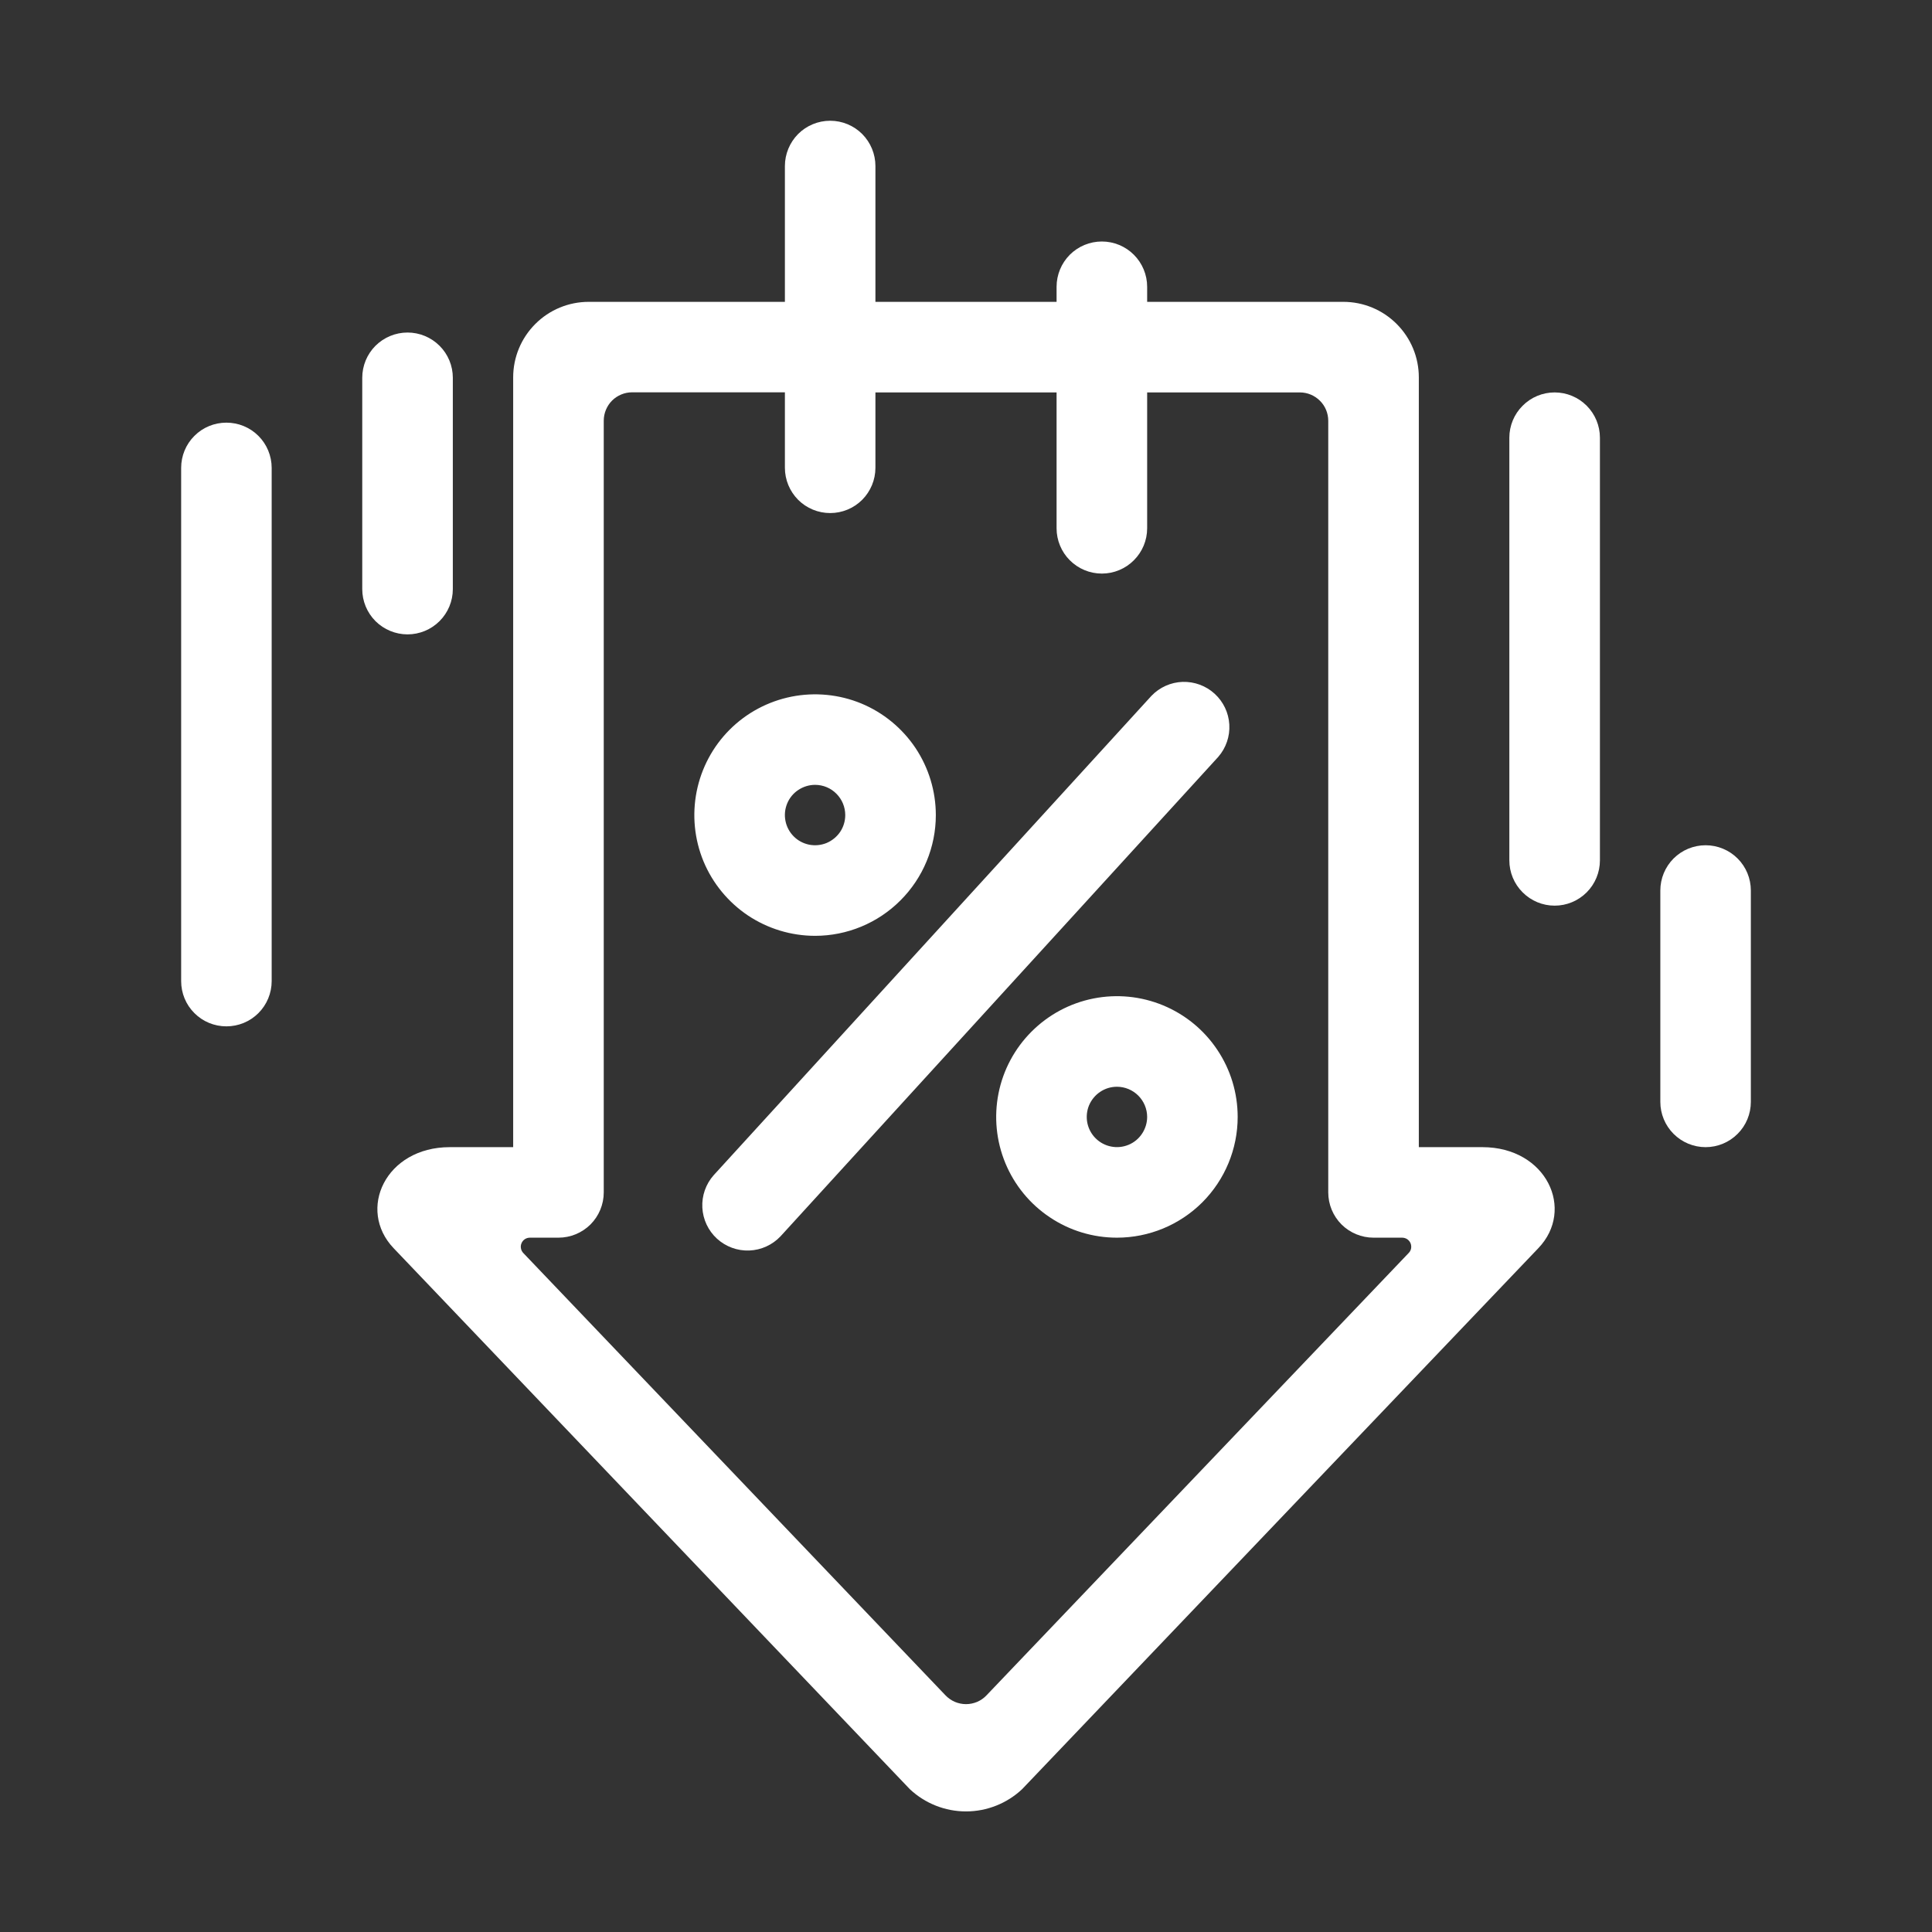
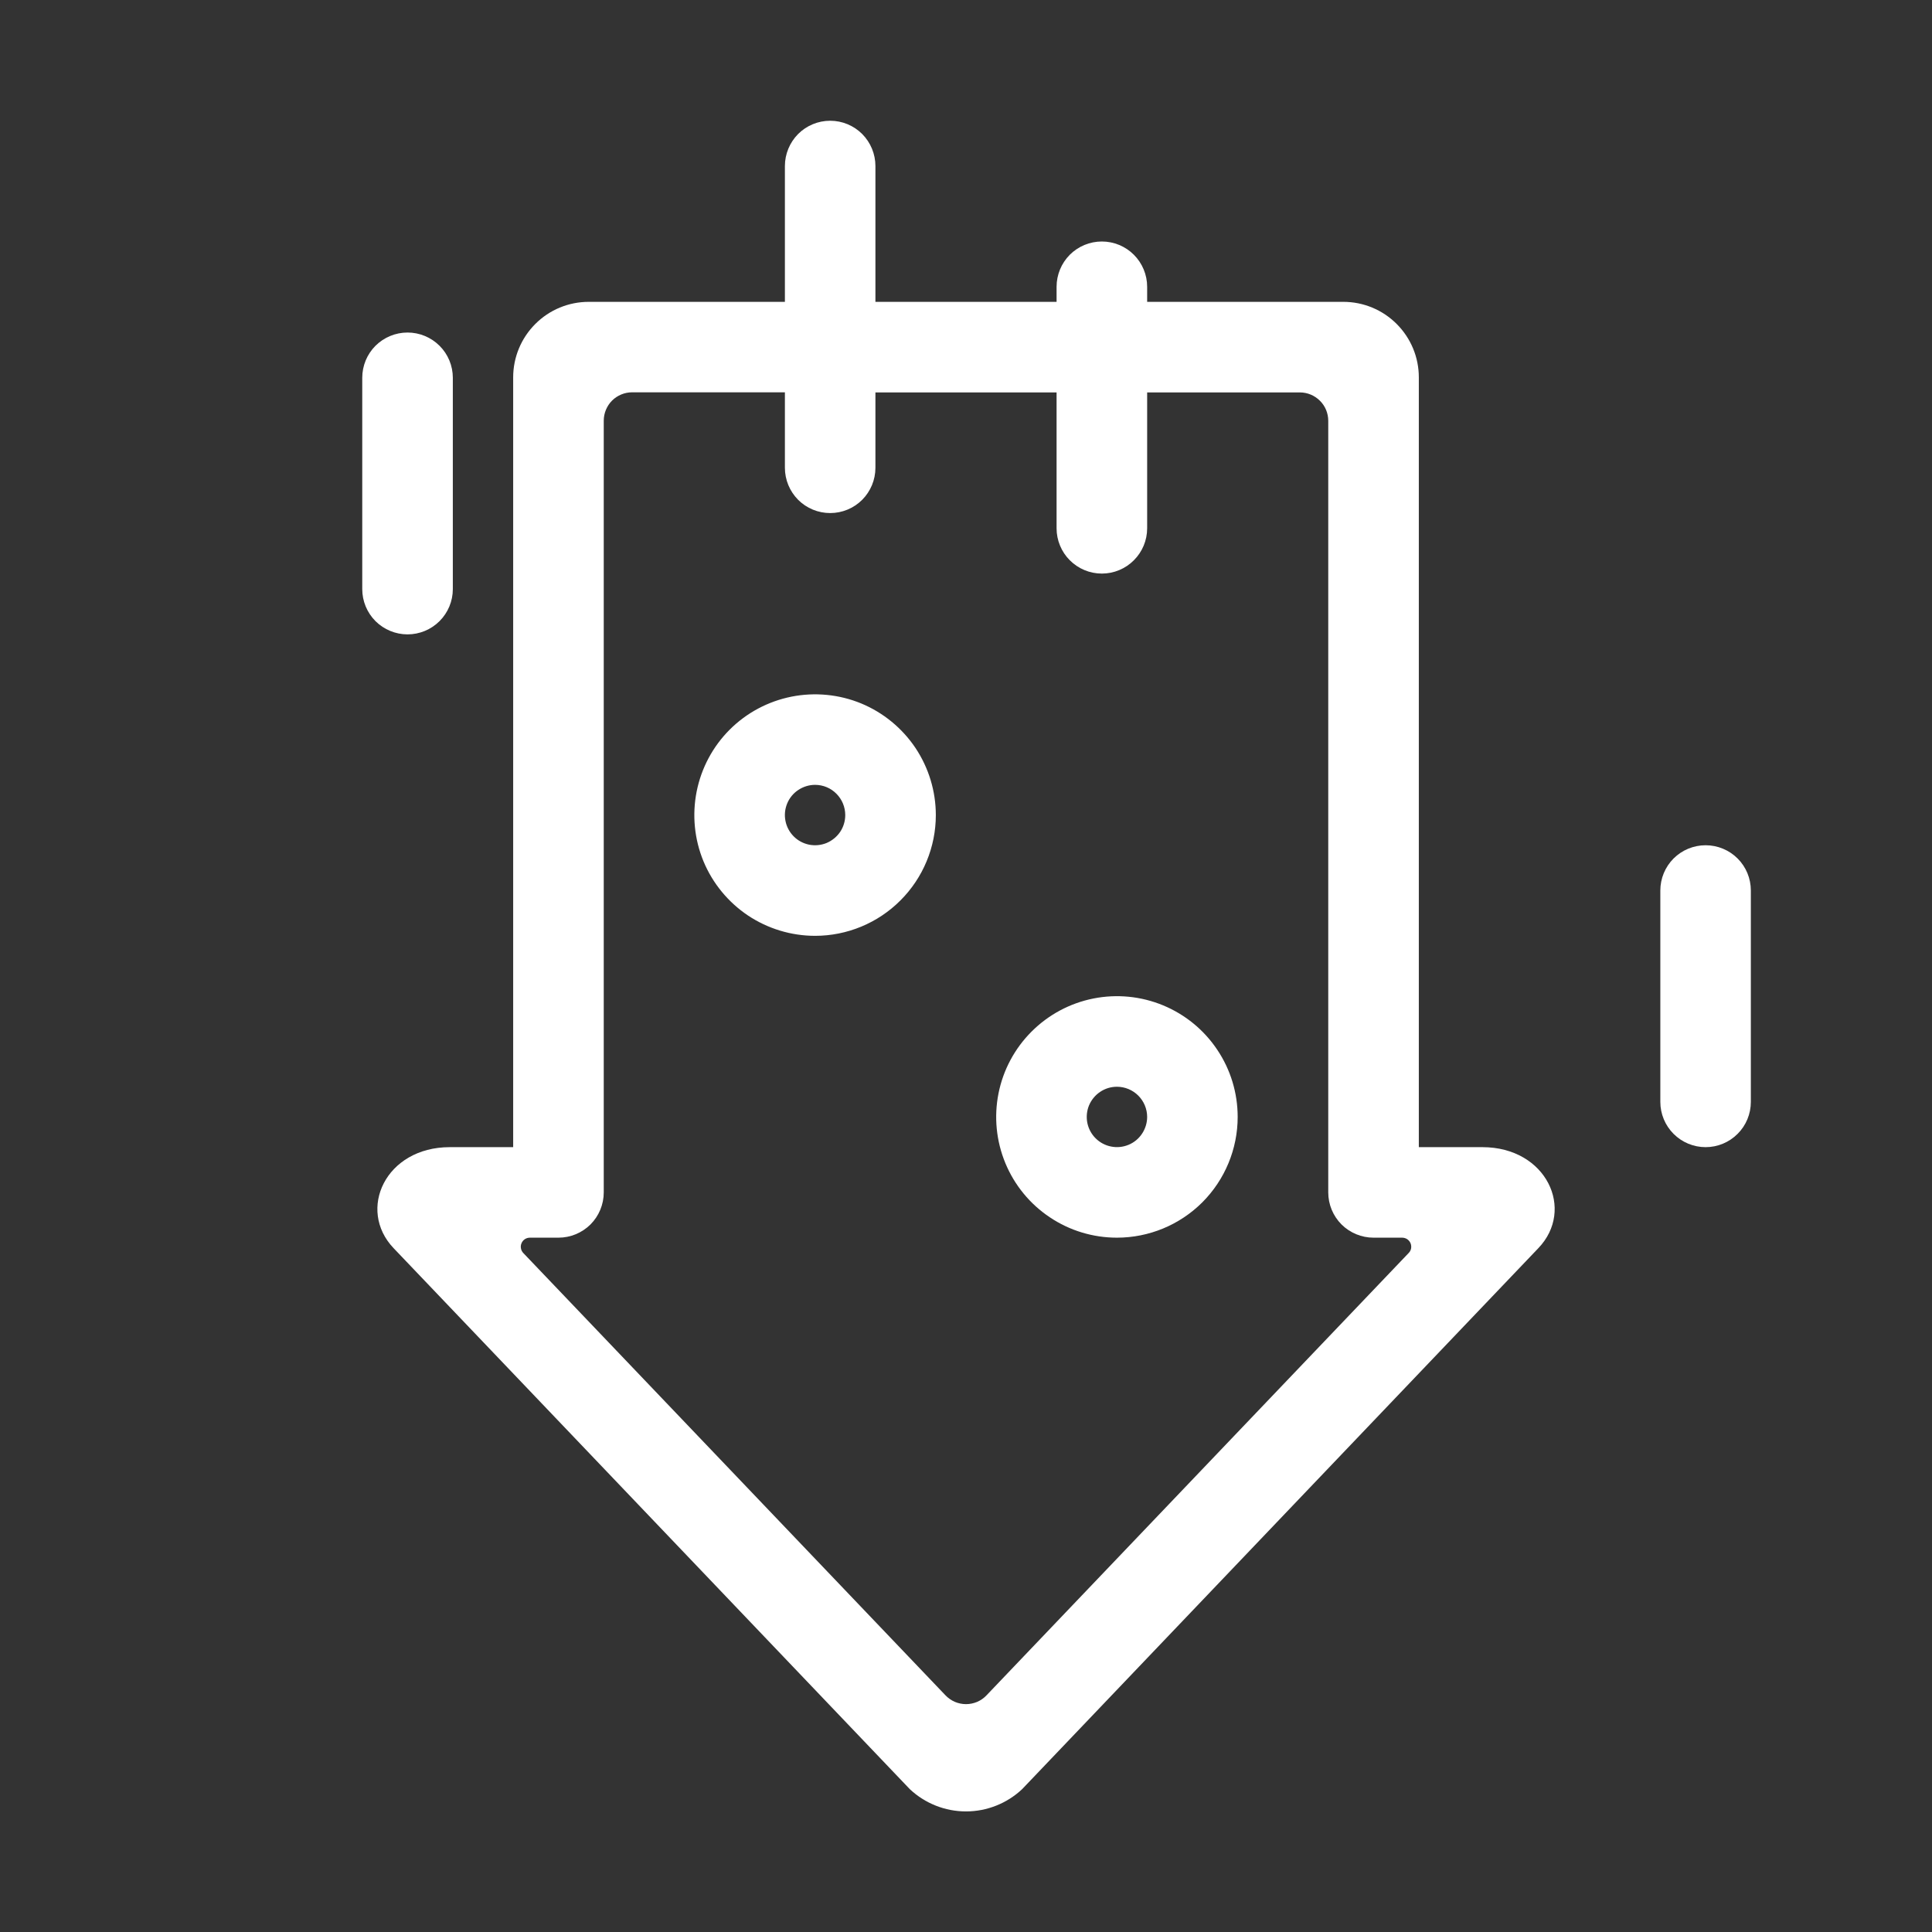
<svg xmlns="http://www.w3.org/2000/svg" width="34" height="34" viewBox="0 0 34 34" fill="none">
  <rect x="0" y="0" width="34" height="34" fill="#333333" stroke="none" />
-   <path d="M3.188 17.266V8.234C3.188 8.023 3.271 7.82 3.421 7.671C3.57 7.521 3.773 7.438 3.984 7.438C4.196 7.438 4.398 7.521 4.548 7.671C4.697 7.82 4.781 8.023 4.781 8.234V17.266C4.781 17.477 4.697 17.68 4.548 17.829C4.398 17.979 4.196 18.062 3.984 18.062C3.773 18.062 3.57 17.979 3.421 17.829C3.271 17.68 3.188 17.477 3.188 17.266Z" fill="white" />
  <path d="M29.219 19.391V15.672C29.219 15.46 29.303 15.258 29.452 15.108C29.602 14.959 29.804 14.875 30.016 14.875C30.227 14.875 30.43 14.959 30.579 15.108C30.729 15.258 30.812 15.46 30.812 15.672V19.391C30.812 19.602 30.729 19.805 30.579 19.954C30.43 20.104 30.227 20.188 30.016 20.188C29.804 20.188 29.602 20.104 29.452 19.954C29.303 19.805 29.219 19.602 29.219 19.391Z" fill="white" />
  <path d="M6.375 10.367V6.648C6.375 6.437 6.459 6.234 6.608 6.085C6.758 5.936 6.961 5.852 7.172 5.852C7.383 5.852 7.586 5.936 7.735 6.085C7.885 6.234 7.969 6.437 7.969 6.648V10.367C7.969 10.579 7.885 10.781 7.735 10.931C7.586 11.08 7.383 11.164 7.172 11.164C6.961 11.164 6.758 11.08 6.608 10.931C6.459 10.781 6.375 10.579 6.375 10.367Z" fill="white" />
-   <path d="M26.562 15.141V7.703C26.562 7.492 26.646 7.289 26.796 7.14C26.945 6.99 27.148 6.906 27.359 6.906C27.571 6.906 27.773 6.99 27.923 7.14C28.072 7.289 28.156 7.492 28.156 7.703V15.141C28.156 15.352 28.072 15.555 27.923 15.704C27.773 15.854 27.571 15.938 27.359 15.938C27.148 15.938 26.945 15.854 26.796 15.704C26.646 15.555 26.562 15.352 26.562 15.141Z" fill="white" />
  <path d="M26.087 20.188H24.969V6.641C24.969 6.288 24.829 5.951 24.58 5.702C24.331 5.452 23.993 5.312 23.641 5.312H20.188V5.047C20.188 4.836 20.104 4.633 19.954 4.483C19.805 4.334 19.602 4.25 19.391 4.25C19.179 4.25 18.977 4.334 18.827 4.483C18.678 4.633 18.594 4.836 18.594 5.047V5.312H15.406V2.922C15.406 2.711 15.322 2.508 15.173 2.358C15.024 2.209 14.821 2.125 14.61 2.125C14.398 2.125 14.195 2.209 14.046 2.358C13.897 2.508 13.813 2.711 13.813 2.922V5.312H10.36C10.007 5.312 9.669 5.452 9.42 5.702C9.171 5.951 9.031 6.288 9.031 6.641V20.188H7.916C6.784 20.188 6.279 21.288 6.928 21.967L16.012 31.487C16.28 31.738 16.633 31.878 17 31.878C17.366 31.878 17.72 31.738 17.987 31.487L27.072 21.966C27.722 21.289 27.219 20.188 26.087 20.188ZM24.79 22.051L17.361 29.835C17.315 29.884 17.259 29.923 17.197 29.95C17.134 29.976 17.068 29.99 17 29.99C16.933 29.99 16.866 29.976 16.804 29.95C16.742 29.923 16.686 29.884 16.639 29.835L9.21 22.052C9.188 22.029 9.173 22.001 9.168 21.97C9.162 21.939 9.165 21.907 9.178 21.878C9.19 21.849 9.21 21.825 9.237 21.807C9.263 21.79 9.294 21.781 9.325 21.781H9.828C10.04 21.781 10.242 21.697 10.392 21.548C10.541 21.398 10.625 21.196 10.625 20.984V7.404C10.625 7.271 10.678 7.144 10.771 7.05C10.865 6.957 10.992 6.904 11.124 6.904H13.813V8.232C13.813 8.444 13.897 8.646 14.046 8.796C14.195 8.945 14.398 9.029 14.61 9.029C14.821 9.029 15.024 8.945 15.173 8.796C15.322 8.646 15.406 8.444 15.406 8.232V6.906H18.594V9.297C18.594 9.508 18.678 9.711 18.827 9.86C18.977 10.01 19.179 10.094 19.391 10.094C19.602 10.094 19.805 10.01 19.954 9.86C20.104 9.711 20.188 9.508 20.188 9.297V6.906H22.876C23.008 6.906 23.135 6.959 23.229 7.053C23.323 7.146 23.375 7.273 23.375 7.406V20.984C23.375 21.196 23.459 21.398 23.608 21.548C23.758 21.697 23.961 21.781 24.172 21.781H24.675C24.706 21.781 24.737 21.79 24.764 21.807C24.79 21.825 24.81 21.849 24.823 21.878C24.835 21.907 24.838 21.939 24.833 21.97C24.827 22.001 24.812 22.029 24.79 22.051Z" fill="white" />
-   <path d="M12.56 20.681L20.264 12.245C20.408 12.095 20.605 12.007 20.812 12C21.02 11.994 21.222 12.068 21.376 12.209C21.529 12.349 21.622 12.543 21.634 12.751C21.646 12.959 21.576 13.162 21.44 13.319L13.737 21.756C13.593 21.909 13.395 21.999 13.186 22.007C12.977 22.015 12.773 21.94 12.618 21.799C12.463 21.657 12.371 21.461 12.36 21.252C12.349 21.043 12.421 20.837 12.56 20.681Z" fill="white" />
  <path d="M14.344 16.469C13.924 16.469 13.513 16.344 13.163 16.111C12.814 15.877 12.541 15.545 12.38 15.157C12.22 14.769 12.178 14.341 12.26 13.929C12.342 13.517 12.544 13.138 12.841 12.841C13.138 12.544 13.517 12.342 13.929 12.26C14.341 12.178 14.769 12.22 15.157 12.38C15.545 12.541 15.877 12.814 16.111 13.163C16.344 13.513 16.469 13.924 16.469 14.344C16.469 14.907 16.245 15.448 15.846 15.846C15.448 16.245 14.907 16.469 14.344 16.469ZM14.344 13.812C14.239 13.812 14.136 13.844 14.049 13.902C13.961 13.96 13.893 14.043 13.853 14.14C13.813 14.238 13.802 14.344 13.823 14.447C13.843 14.55 13.894 14.645 13.968 14.719C14.042 14.794 14.137 14.844 14.24 14.865C14.343 14.885 14.45 14.875 14.547 14.835C14.644 14.794 14.727 14.726 14.786 14.639C14.844 14.552 14.875 14.449 14.875 14.344C14.875 14.203 14.819 14.068 14.719 13.968C14.62 13.868 14.485 13.812 14.344 13.812Z" fill="white" />
  <path d="M19.656 21.781C19.236 21.781 18.825 21.657 18.476 21.423C18.126 21.19 17.854 20.858 17.693 20.47C17.532 20.081 17.49 19.654 17.572 19.242C17.654 18.829 17.857 18.451 18.154 18.154C18.451 17.857 18.829 17.654 19.242 17.572C19.654 17.49 20.081 17.532 20.47 17.693C20.858 17.854 21.19 18.126 21.423 18.476C21.657 18.825 21.781 19.236 21.781 19.656C21.781 20.22 21.557 20.76 21.159 21.159C20.76 21.557 20.22 21.781 19.656 21.781ZM19.656 19.125C19.551 19.125 19.448 19.156 19.361 19.215C19.274 19.273 19.206 19.356 19.165 19.453C19.125 19.55 19.115 19.657 19.135 19.76C19.156 19.863 19.206 19.958 19.281 20.032C19.355 20.106 19.45 20.157 19.553 20.177C19.656 20.198 19.762 20.187 19.86 20.147C19.957 20.107 20.04 20.039 20.098 19.951C20.156 19.864 20.188 19.761 20.188 19.656C20.188 19.515 20.131 19.38 20.032 19.281C19.932 19.181 19.797 19.125 19.656 19.125Z" fill="white" />
</svg>